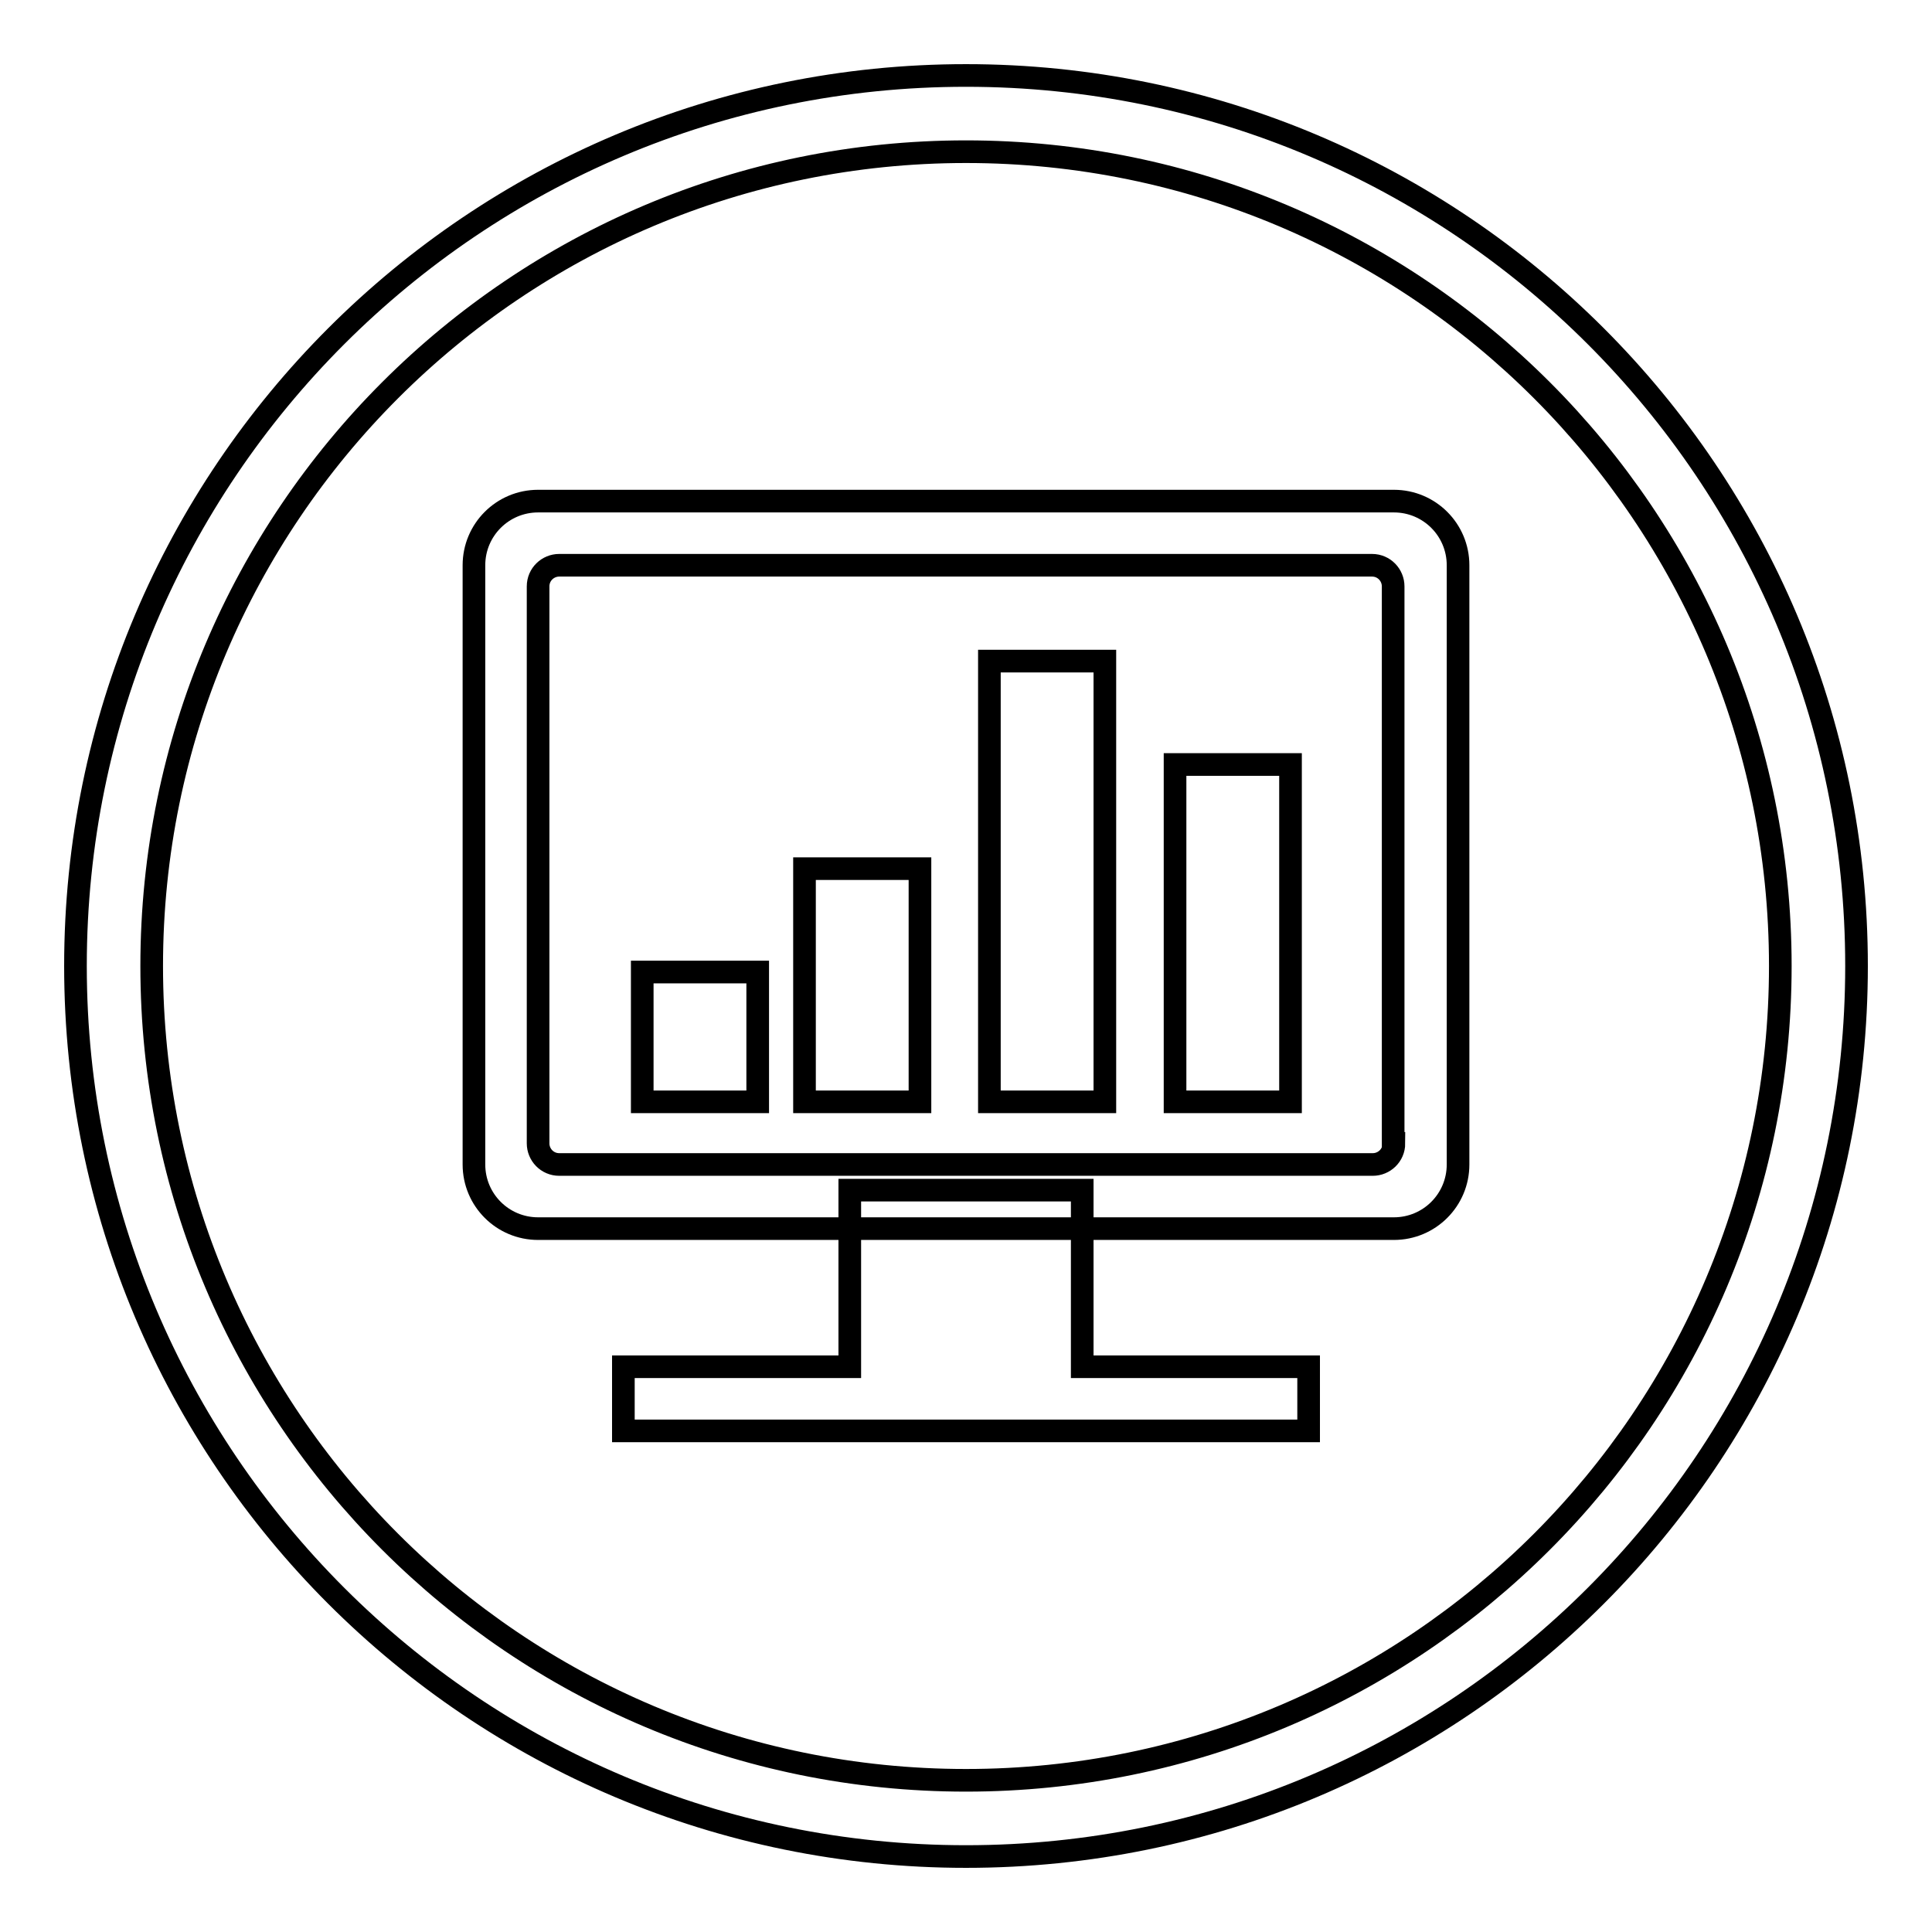
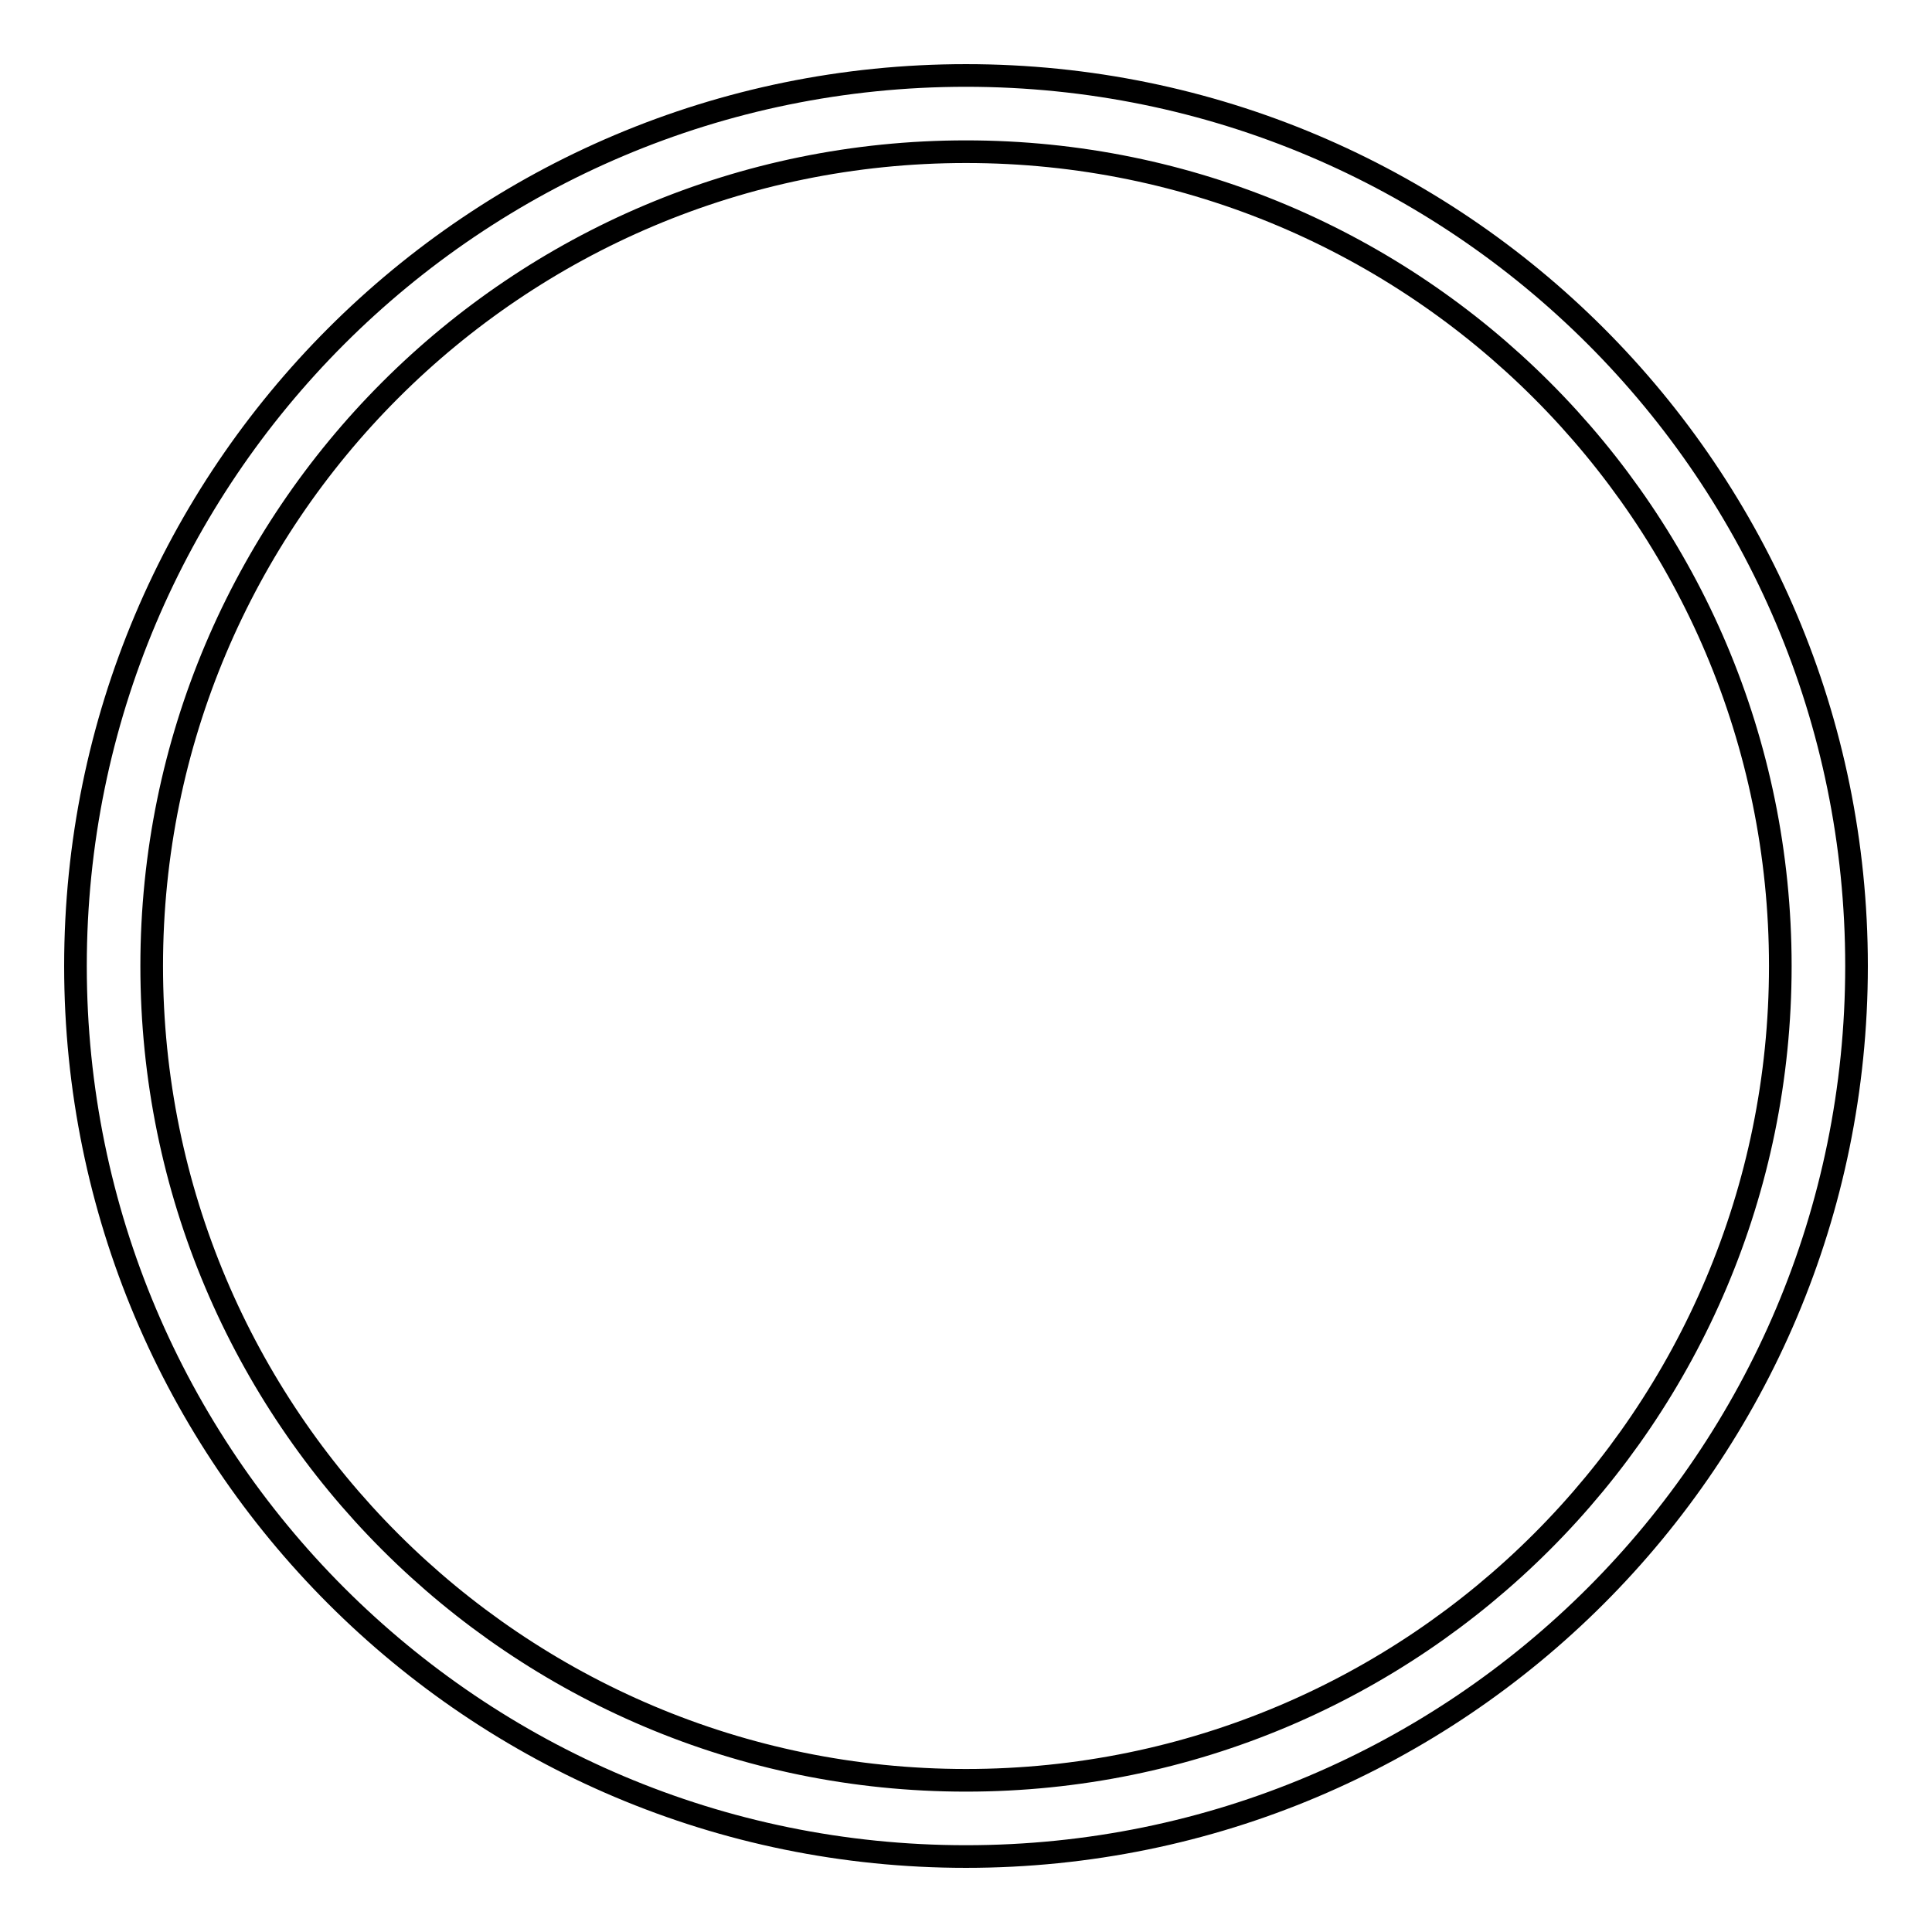
<svg xmlns="http://www.w3.org/2000/svg" version="1.1" x="0px" y="0px" viewBox="0 0 256 256" enable-background="new 0 0 256 256" xml:space="preserve">
  <g>
    <g>
-       <path stroke-width="3" fill-opacity="0" stroke="#000000" d="M143.4,157.7h-30.8v23.4h-30v8.5h90.8v-8.5h-30V157.7L143.4,157.7L143.4,157.7L143.4,157.7L143.4,157.7z M184.7,66.4H71.3c-4.7,0-8.5,3.8-8.5,8.5v79.4c0,4.7,3.8,8.5,8.5,8.5h113.4c4.7,0,8.5-3.8,8.5-8.5V74.9C193.2,70.2,189.4,66.4,184.7,66.4L184.7,66.4L184.7,66.4L184.7,66.4L184.7,66.4z M184.7,151.5c0,1.6-1.3,2.8-2.8,2.8H74.1c-1.6,0-2.8-1.3-2.8-2.8V77.7c0-1.6,1.3-2.8,2.8-2.8h107.7c1.6,0,2.8,1.3,2.8,2.8V151.5L184.7,151.5L184.7,151.5L184.7,151.5L184.7,151.5z M155.7,146H171v-44.7h-15.3V146L155.7,146L155.7,146L155.7,146L155.7,146z M131.1,146h15.3V87.6h-15.3V146L131.1,146L131.1,146L131.1,146L131.1,146z M85.1,146h15.3v-17.2H85.1V146L85.1,146L85.1,146L85.1,146L85.1,146z M106.6,146h15.3v-30.9h-15.3V146L106.6,146L106.6,146L106.6,146L106.6,146z" />
      <path stroke-width="3" fill-opacity="0" stroke="#000000" d="M128,10C62.8,10,10,62.8,10,128c0,65.2,52.8,118,118,118c65.2,0,118-52.8,118-118C246,62.8,193.2,10,128,10z M128,235.9c-59.6,0-107.9-48.3-107.9-107.9C20.1,68.4,68.4,20.1,128,20.1c59.6,0,107.9,48.3,107.9,107.9C235.9,187.6,187.6,235.9,128,235.9z" />
    </g>
  </g>
</svg>